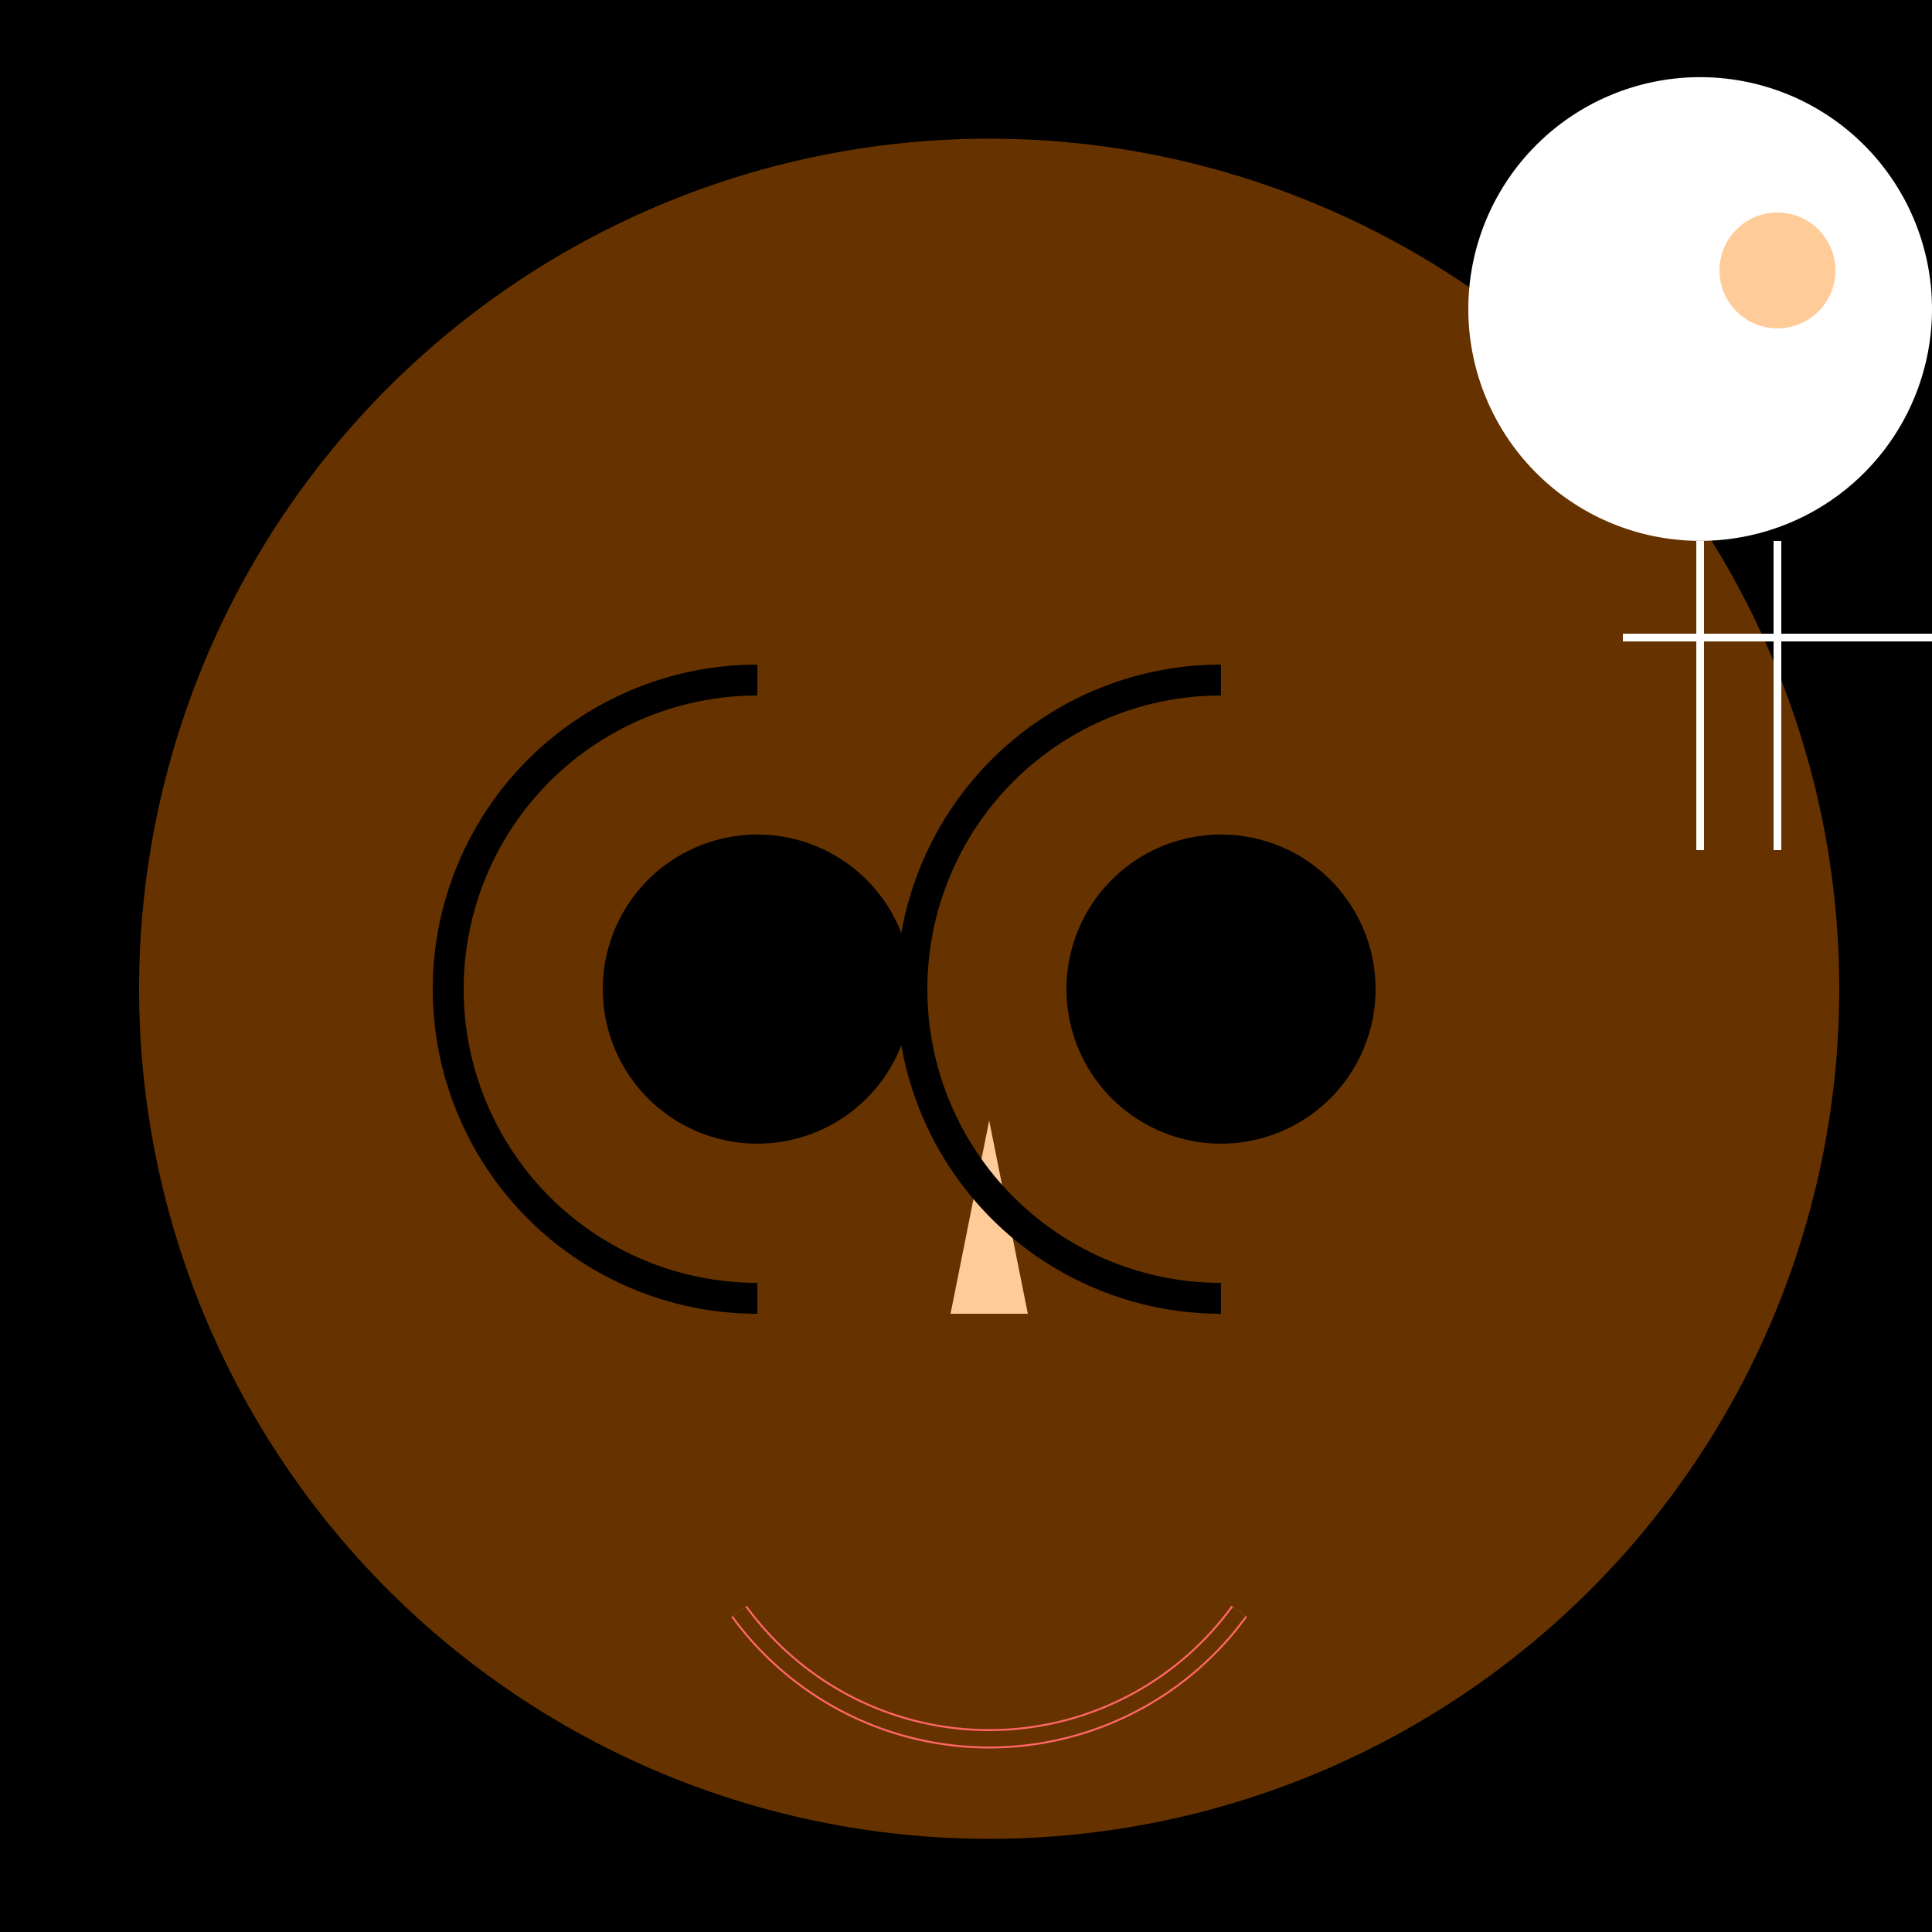
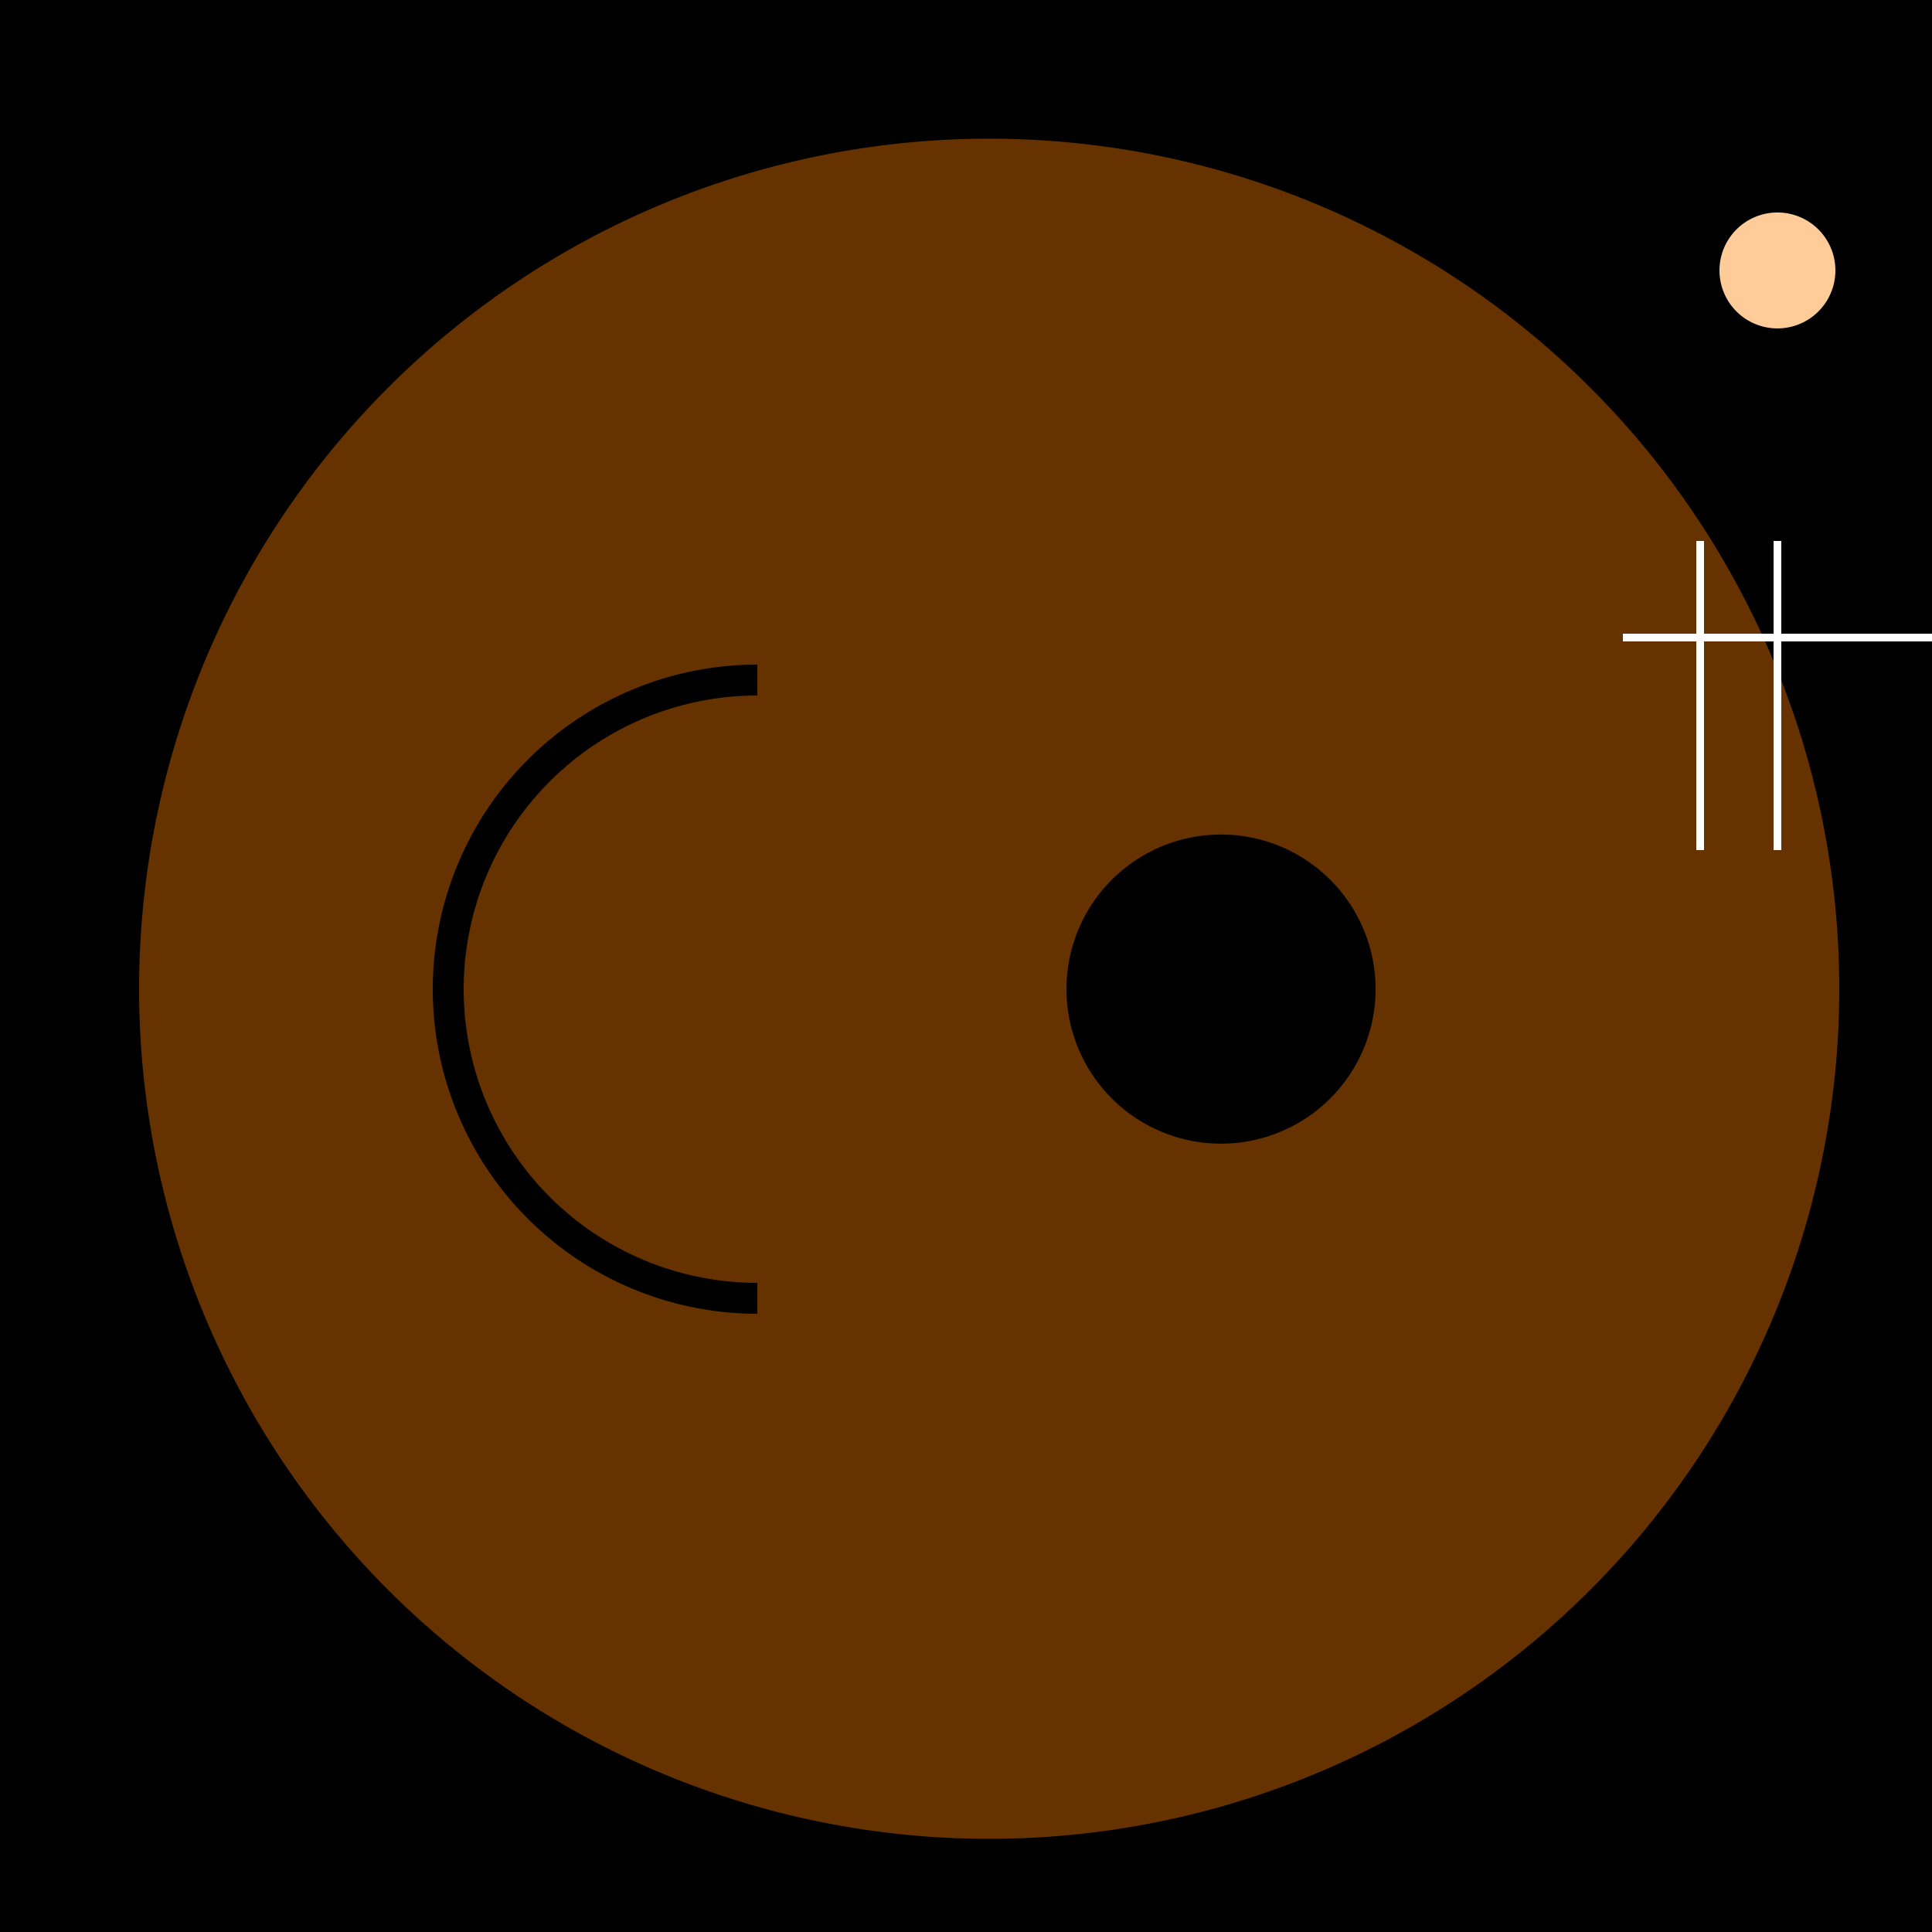
<svg xmlns="http://www.w3.org/2000/svg" width="500" height="500">
  <defs />
  <g>
    <rect fill="#000" stroke="none" x="0" y="0" width="512" height="512" />
    <path fill="#FFCC99" stroke="none" paint-order="stroke fill markers" d=" M 456 256 A 200 200 0 1 1 456 255.8" />
    <path fill="#663300" stroke="none" paint-order="stroke fill markers" d=" M 476 256 A 220 220 0 1 1 476 255.78" />
-     <path fill="#000" stroke="none" paint-order="stroke fill markers" d=" M 236 256 A 40 40 0 1 1 236 255.96" />
    <path fill="#000" stroke="none" paint-order="stroke fill markers" d=" M 356 256 A 40 40 0 1 1 356 255.96" />
-     <path fill="#FFCC99" stroke="none" paint-order="stroke fill markers" d=" M 256 290 L 246 340 L 266 340" />
-     <path fill="none" stroke="#FF6666" paint-order="fill stroke markers" d=" M 320.721 417.023 A 80 80 0 0 1 191.279 417.023" stroke-miterlimit="10" stroke-width="5" stroke-dasharray="" />
+     <path fill="#FFCC99" stroke="none" paint-order="stroke fill markers" d=" M 256 290 L 266 340" />
    <path fill="none" stroke="#663300" paint-order="fill stroke markers" d=" M 320.721 417.023 A 80 80 0 0 1 191.279 417.023" stroke-miterlimit="10" stroke-width="4" stroke-dasharray="" />
    <path fill="none" stroke="#000" paint-order="fill stroke markers" d=" M 196 336 A 80 80 0 0 1 196 176" stroke-miterlimit="10" stroke-width="8" stroke-dasharray="" />
-     <path fill="none" stroke="#000" paint-order="fill stroke markers" d=" M 316 336 A 80 80 0 0 1 316 176" stroke-miterlimit="10" stroke-width="8" stroke-dasharray="" />
-     <path fill="#FFFFFF" stroke="none" paint-order="stroke fill markers" d=" M 500 80 A 60 60 0 1 1 500 79.94" />
    <path fill="#FFCC99" stroke="none" paint-order="stroke fill markers" d=" M 475 70 A 15 15 0 1 1 475 69.985" />
    <path fill="none" stroke="#FFFFFF" paint-order="fill stroke markers" d=" M 440 140 L 440 220" stroke-miterlimit="10" stroke-width="2" stroke-dasharray="" />
    <path fill="none" stroke="#FFFFFF" paint-order="fill stroke markers" d=" M 460 140 L 460 220" stroke-miterlimit="10" stroke-width="2" stroke-dasharray="" />
    <path fill="none" stroke="#FFFFFF" paint-order="fill stroke markers" d=" M 420 165 L 500 165" stroke-miterlimit="10" stroke-width="2" stroke-dasharray="" />
  </g>
</svg>